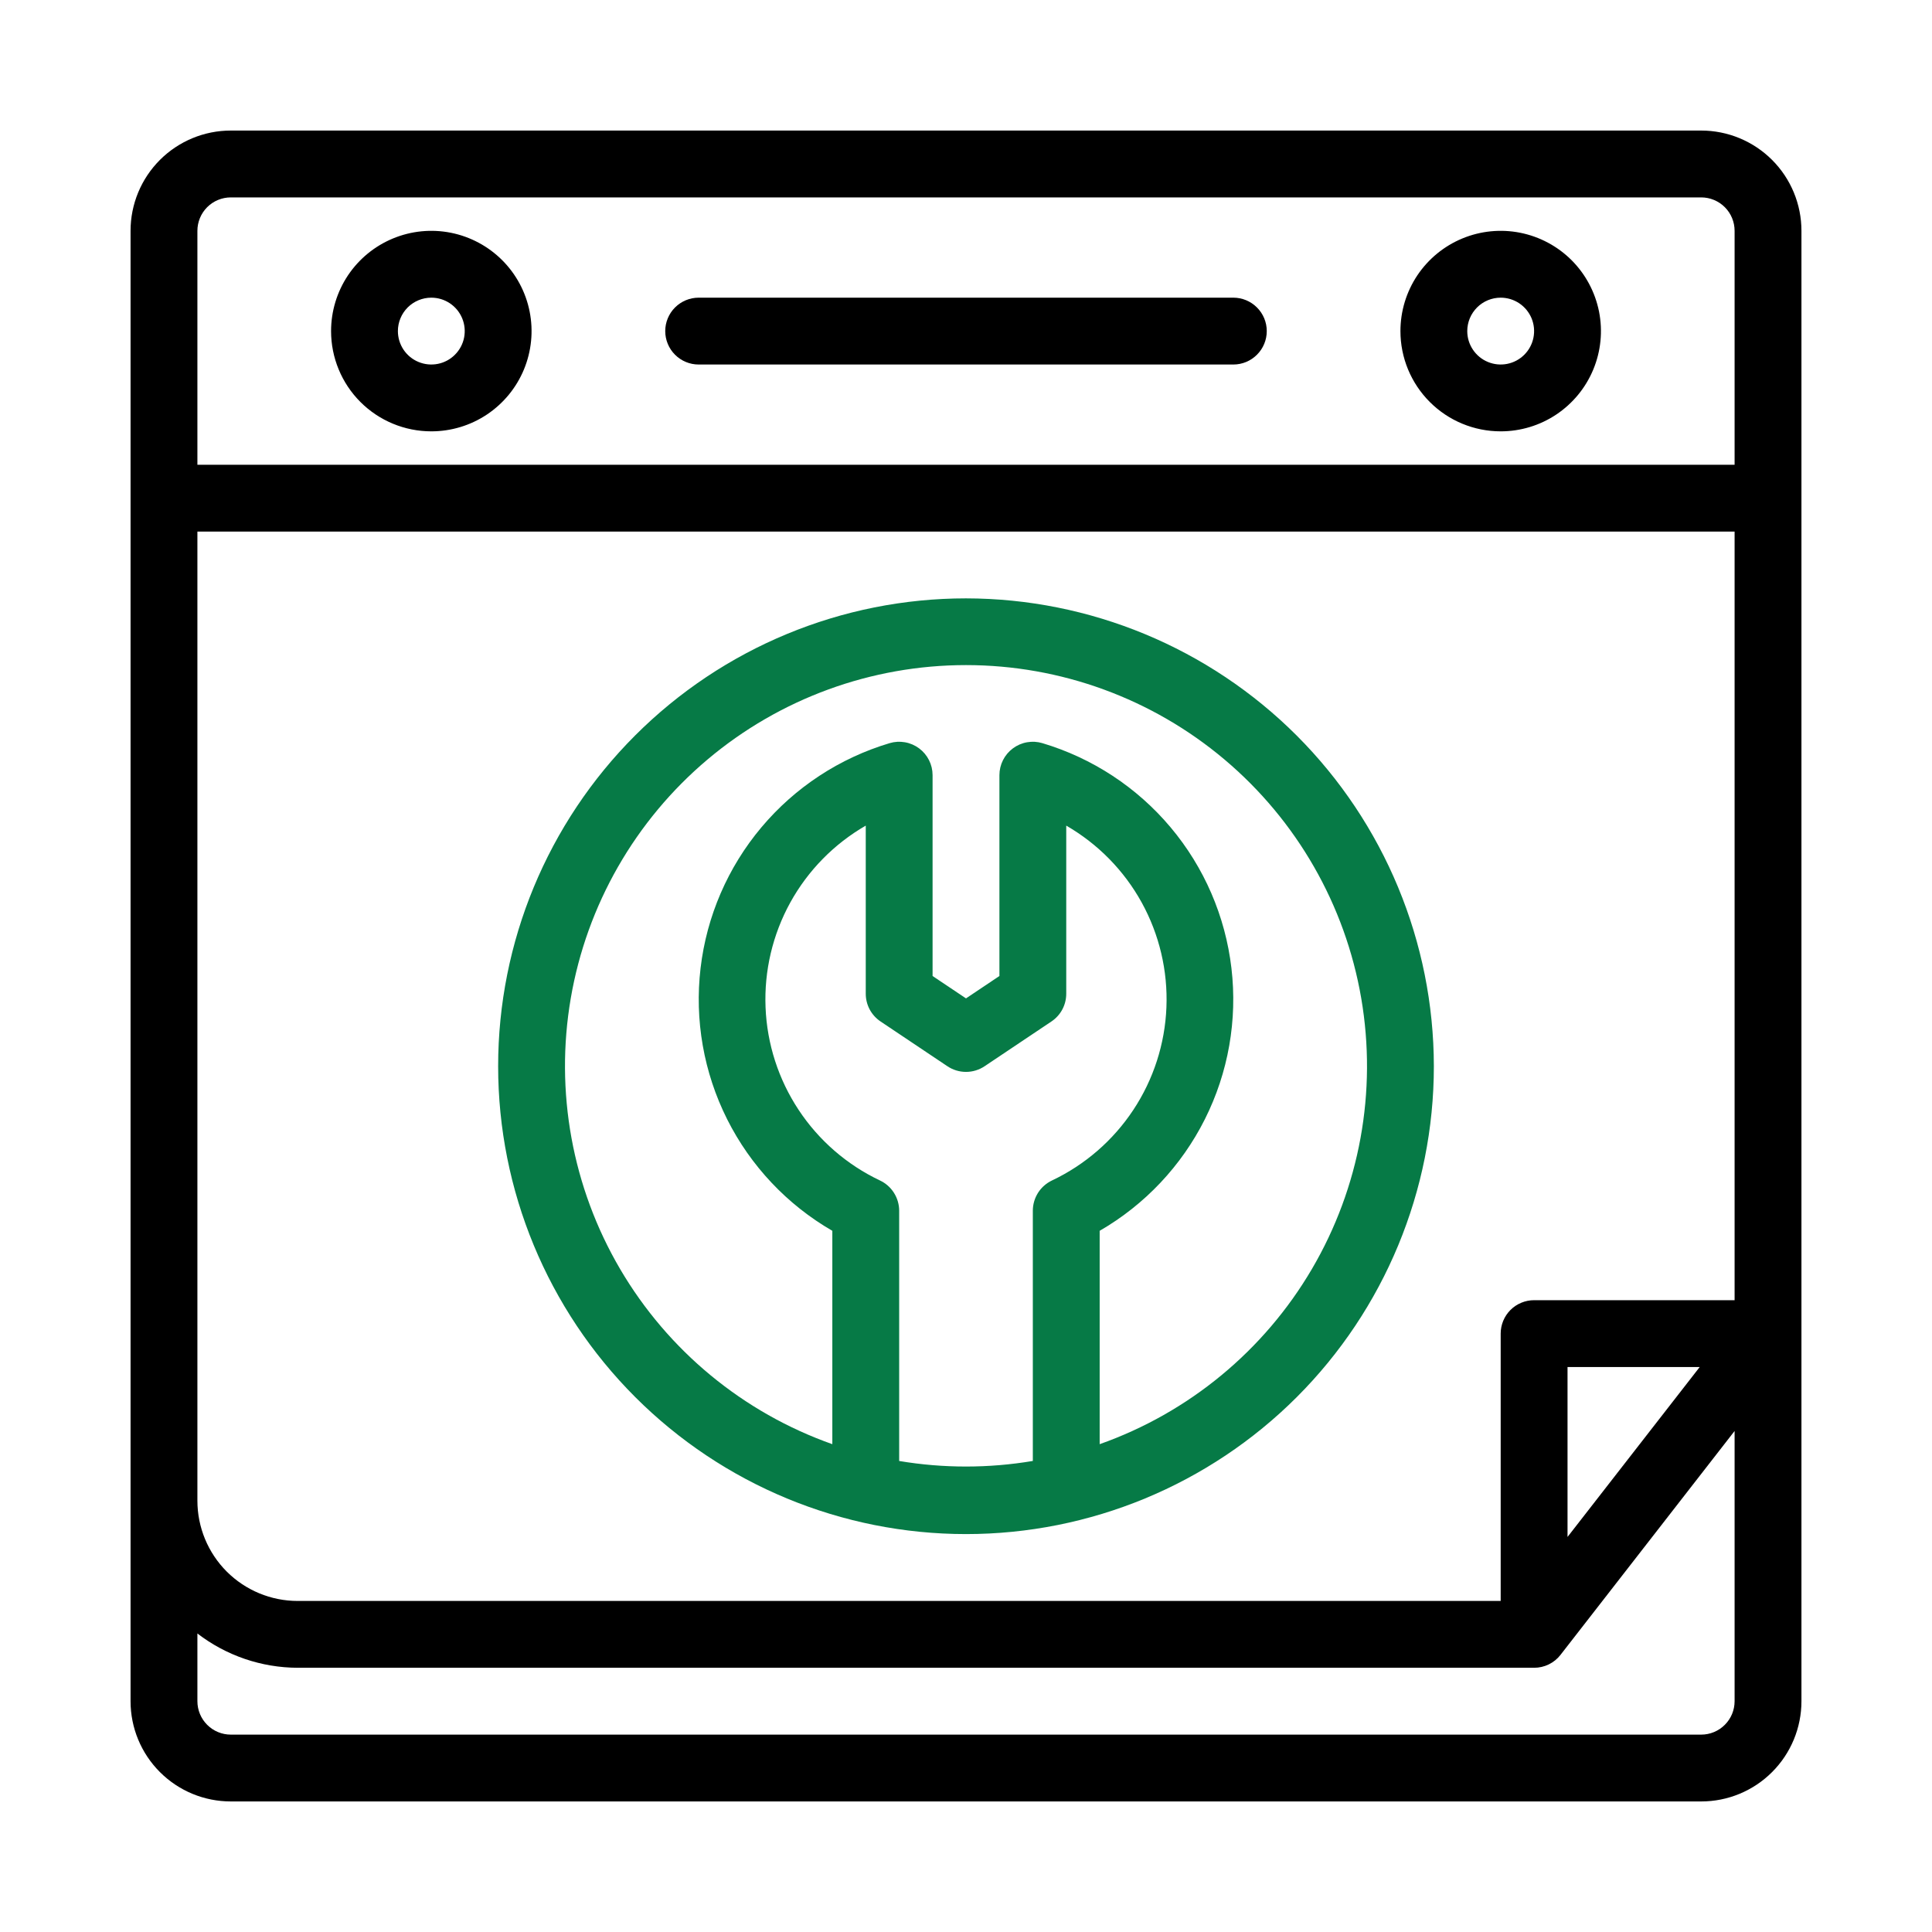
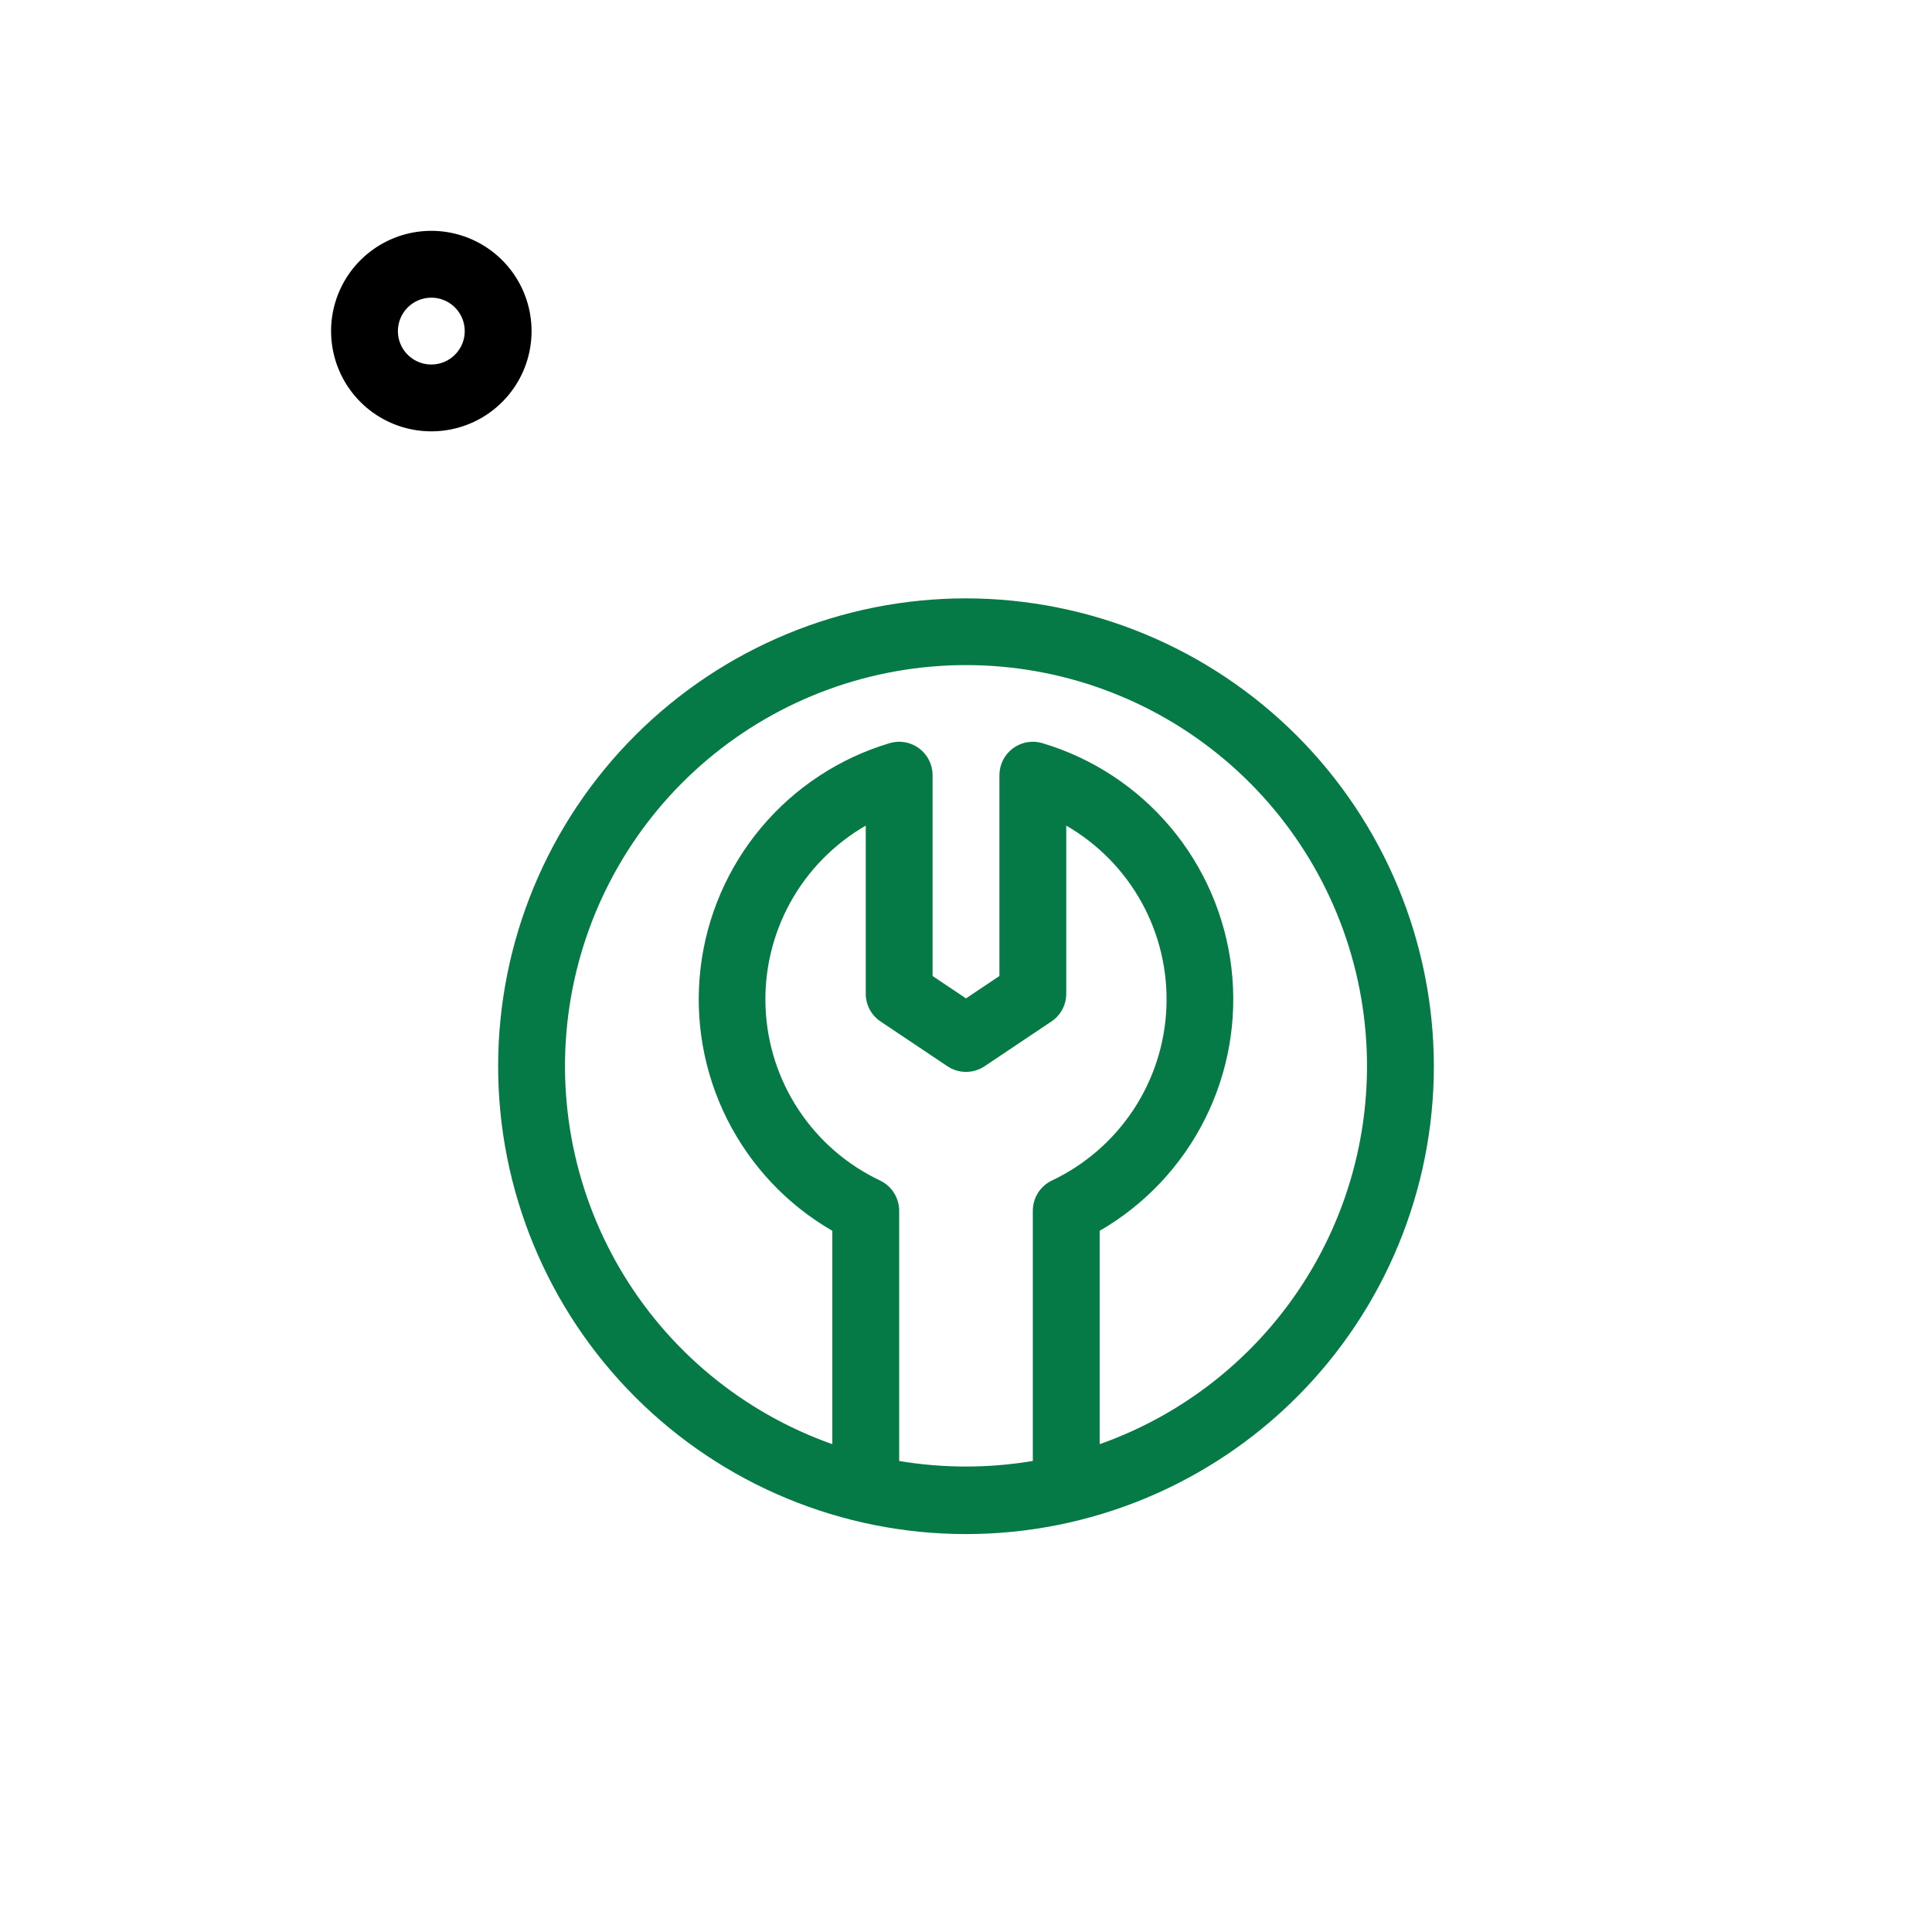
<svg xmlns="http://www.w3.org/2000/svg" width="80" height="80" viewBox="0 0 80 80" fill="none">
-   <path d="M70.443 5.406H9.557C8.456 5.406 7.4 5.844 6.622 6.622C5.843 7.401 5.406 8.457 5.406 9.558V70.443C5.406 71.544 5.843 72.6 6.622 73.378C7.4 74.157 8.456 74.594 9.557 74.594H70.443C71.544 74.594 72.6 74.157 73.378 73.378C74.157 72.6 74.594 71.544 74.594 70.443V9.558C74.594 8.457 74.157 7.401 73.378 6.622C72.6 5.844 71.544 5.406 70.443 5.406ZM63.524 53.838C63.157 53.838 62.805 53.984 62.545 54.243C62.286 54.503 62.14 54.855 62.14 55.222V66.292H12.325C11.224 66.292 10.168 65.854 9.389 65.076C8.611 64.297 8.174 63.241 8.174 62.14V22.011H71.826V53.838H63.524ZM70.382 56.605L64.908 63.642V56.605H70.382ZM9.557 8.174H70.443C70.81 8.174 71.162 8.32 71.421 8.579C71.681 8.839 71.826 9.191 71.826 9.558V19.244H8.174V9.558C8.174 9.191 8.319 8.839 8.579 8.579C8.838 8.32 9.19 8.174 9.557 8.174ZM70.443 71.827H9.557C9.19 71.827 8.838 71.681 8.579 71.421C8.319 71.162 8.174 70.81 8.174 70.443V67.639C9.364 68.555 10.823 69.054 12.325 69.059H63.524C63.735 69.059 63.943 69.011 64.132 68.919C64.322 68.826 64.488 68.692 64.617 68.525L71.826 59.254V70.443C71.826 70.81 71.681 71.162 71.421 71.421C71.162 71.681 70.81 71.827 70.443 71.827Z" fill="black" />
-   <path d="M62.14 17.861C62.961 17.861 63.764 17.618 64.446 17.162C65.129 16.705 65.661 16.057 65.975 15.299C66.29 14.54 66.372 13.705 66.212 12.9C66.051 12.095 65.656 11.355 65.076 10.774C64.495 10.194 63.755 9.799 62.95 9.638C62.145 9.478 61.31 9.56 60.551 9.875C59.793 10.189 59.145 10.721 58.688 11.403C58.232 12.086 57.989 12.889 57.989 13.71C57.989 14.811 58.426 15.867 59.205 16.645C59.983 17.424 61.039 17.861 62.14 17.861ZM62.14 12.326C62.414 12.326 62.681 12.407 62.909 12.559C63.136 12.711 63.314 12.928 63.419 13.18C63.523 13.433 63.551 13.711 63.497 13.98C63.444 14.248 63.312 14.495 63.119 14.688C62.925 14.882 62.678 15.014 62.41 15.067C62.142 15.12 61.863 15.093 61.611 14.988C61.358 14.884 61.142 14.706 60.99 14.479C60.837 14.251 60.756 13.984 60.756 13.71C60.756 13.343 60.902 12.991 61.162 12.731C61.421 12.472 61.773 12.326 62.14 12.326Z" fill="black" />
  <path d="M17.86 17.861C18.681 17.861 19.483 17.618 20.166 17.162C20.849 16.705 21.381 16.057 21.695 15.299C22.009 14.54 22.091 13.705 21.931 12.9C21.771 12.095 21.376 11.355 20.795 10.774C20.215 10.194 19.475 9.799 18.67 9.638C17.864 9.478 17.03 9.56 16.271 9.875C15.513 10.189 14.864 10.721 14.408 11.403C13.952 12.086 13.709 12.889 13.709 13.71C13.709 14.811 14.146 15.867 14.924 16.645C15.703 17.424 16.759 17.861 17.86 17.861ZM17.86 12.326C18.134 12.326 18.401 12.407 18.629 12.559C18.856 12.711 19.034 12.928 19.138 13.18C19.243 13.433 19.27 13.711 19.217 13.98C19.164 14.248 19.032 14.495 18.838 14.688C18.645 14.882 18.398 15.014 18.13 15.067C17.861 15.12 17.583 15.093 17.33 14.988C17.077 14.884 16.861 14.706 16.709 14.479C16.557 14.251 16.476 13.984 16.476 13.71C16.476 13.343 16.622 12.991 16.881 12.731C17.141 12.472 17.493 12.326 17.86 12.326Z" fill="black" />
-   <path d="M28.93 15.094H51.07C51.437 15.094 51.789 14.948 52.048 14.688C52.308 14.429 52.454 14.077 52.454 13.71C52.454 13.343 52.308 12.991 52.048 12.732C51.789 12.472 51.437 12.326 51.07 12.326H28.93C28.563 12.326 28.211 12.472 27.951 12.732C27.692 12.991 27.546 13.343 27.546 13.71C27.546 14.077 27.692 14.429 27.951 14.688C28.211 14.948 28.563 15.094 28.93 15.094Z" fill="black" />
  <path d="M40 24.777C34.862 24.777 29.935 26.818 26.302 30.451C22.668 34.084 20.627 39.012 20.627 44.15C20.627 49.288 22.668 54.215 26.302 57.849C29.935 61.482 34.862 63.523 40 63.523C45.138 63.523 50.066 61.482 53.699 57.849C57.332 54.215 59.373 49.288 59.373 44.15C59.367 39.014 57.324 34.089 53.693 30.457C50.061 26.826 45.136 24.783 40 24.777ZM37.233 60.496V50.128C37.231 49.867 37.156 49.611 37.016 49.391C36.876 49.17 36.676 48.994 36.44 48.882C35.071 48.234 33.905 47.223 33.07 45.959C32.234 44.695 31.76 43.227 31.7 41.713C31.639 40.2 31.993 38.698 32.724 37.371C33.456 36.045 34.536 34.944 35.849 34.187V41.147C35.849 41.374 35.904 41.598 36.011 41.799C36.118 41.999 36.273 42.17 36.462 42.297L39.229 44.15C39.457 44.303 39.725 44.385 40 44.385C40.275 44.385 40.543 44.303 40.771 44.15L43.538 42.297C43.727 42.17 43.882 41.999 43.989 41.799C44.096 41.598 44.151 41.374 44.151 41.147V34.187C45.463 34.944 46.544 36.045 47.275 37.371C48.006 38.698 48.36 40.199 48.299 41.713C48.238 43.226 47.765 44.694 46.929 45.958C46.094 47.221 44.929 48.232 43.56 48.881C43.324 48.993 43.124 49.169 42.984 49.389C42.844 49.61 42.769 49.865 42.767 50.126V60.495C40.935 60.803 39.065 60.803 37.233 60.496ZM45.535 59.804V50.965C47.408 49.883 48.922 48.276 49.892 46.343C50.862 44.41 51.244 42.236 50.991 40.088C50.739 37.94 49.863 35.913 48.471 34.257C47.08 32.602 45.234 31.39 43.162 30.772C42.956 30.71 42.738 30.698 42.526 30.736C42.313 30.773 42.113 30.86 41.941 30.989C41.768 31.117 41.628 31.285 41.531 31.477C41.434 31.67 41.384 31.882 41.384 32.097V40.414L40 41.341L38.616 40.414V32.097C38.616 31.882 38.566 31.67 38.469 31.477C38.373 31.285 38.232 31.117 38.06 30.989C37.887 30.86 37.687 30.773 37.474 30.736C37.263 30.698 37.045 30.71 36.838 30.772C34.766 31.39 32.92 32.602 31.529 34.257C30.137 35.913 29.261 37.94 29.009 40.088C28.756 42.236 29.139 44.41 30.108 46.343C31.078 48.276 32.592 49.883 34.465 50.965V59.8C30.772 58.495 27.659 55.925 25.677 52.547C23.695 49.168 22.972 45.198 23.634 41.337C24.296 37.476 26.302 33.974 29.297 31.449C32.292 28.924 36.083 27.54 40 27.54C43.917 27.54 47.708 28.924 50.703 31.449C53.698 33.974 55.704 37.476 56.366 41.337C57.028 45.198 56.305 49.168 54.323 52.547C52.341 55.925 49.228 58.495 45.535 59.8V59.804Z" fill="#067A46" />
</svg>